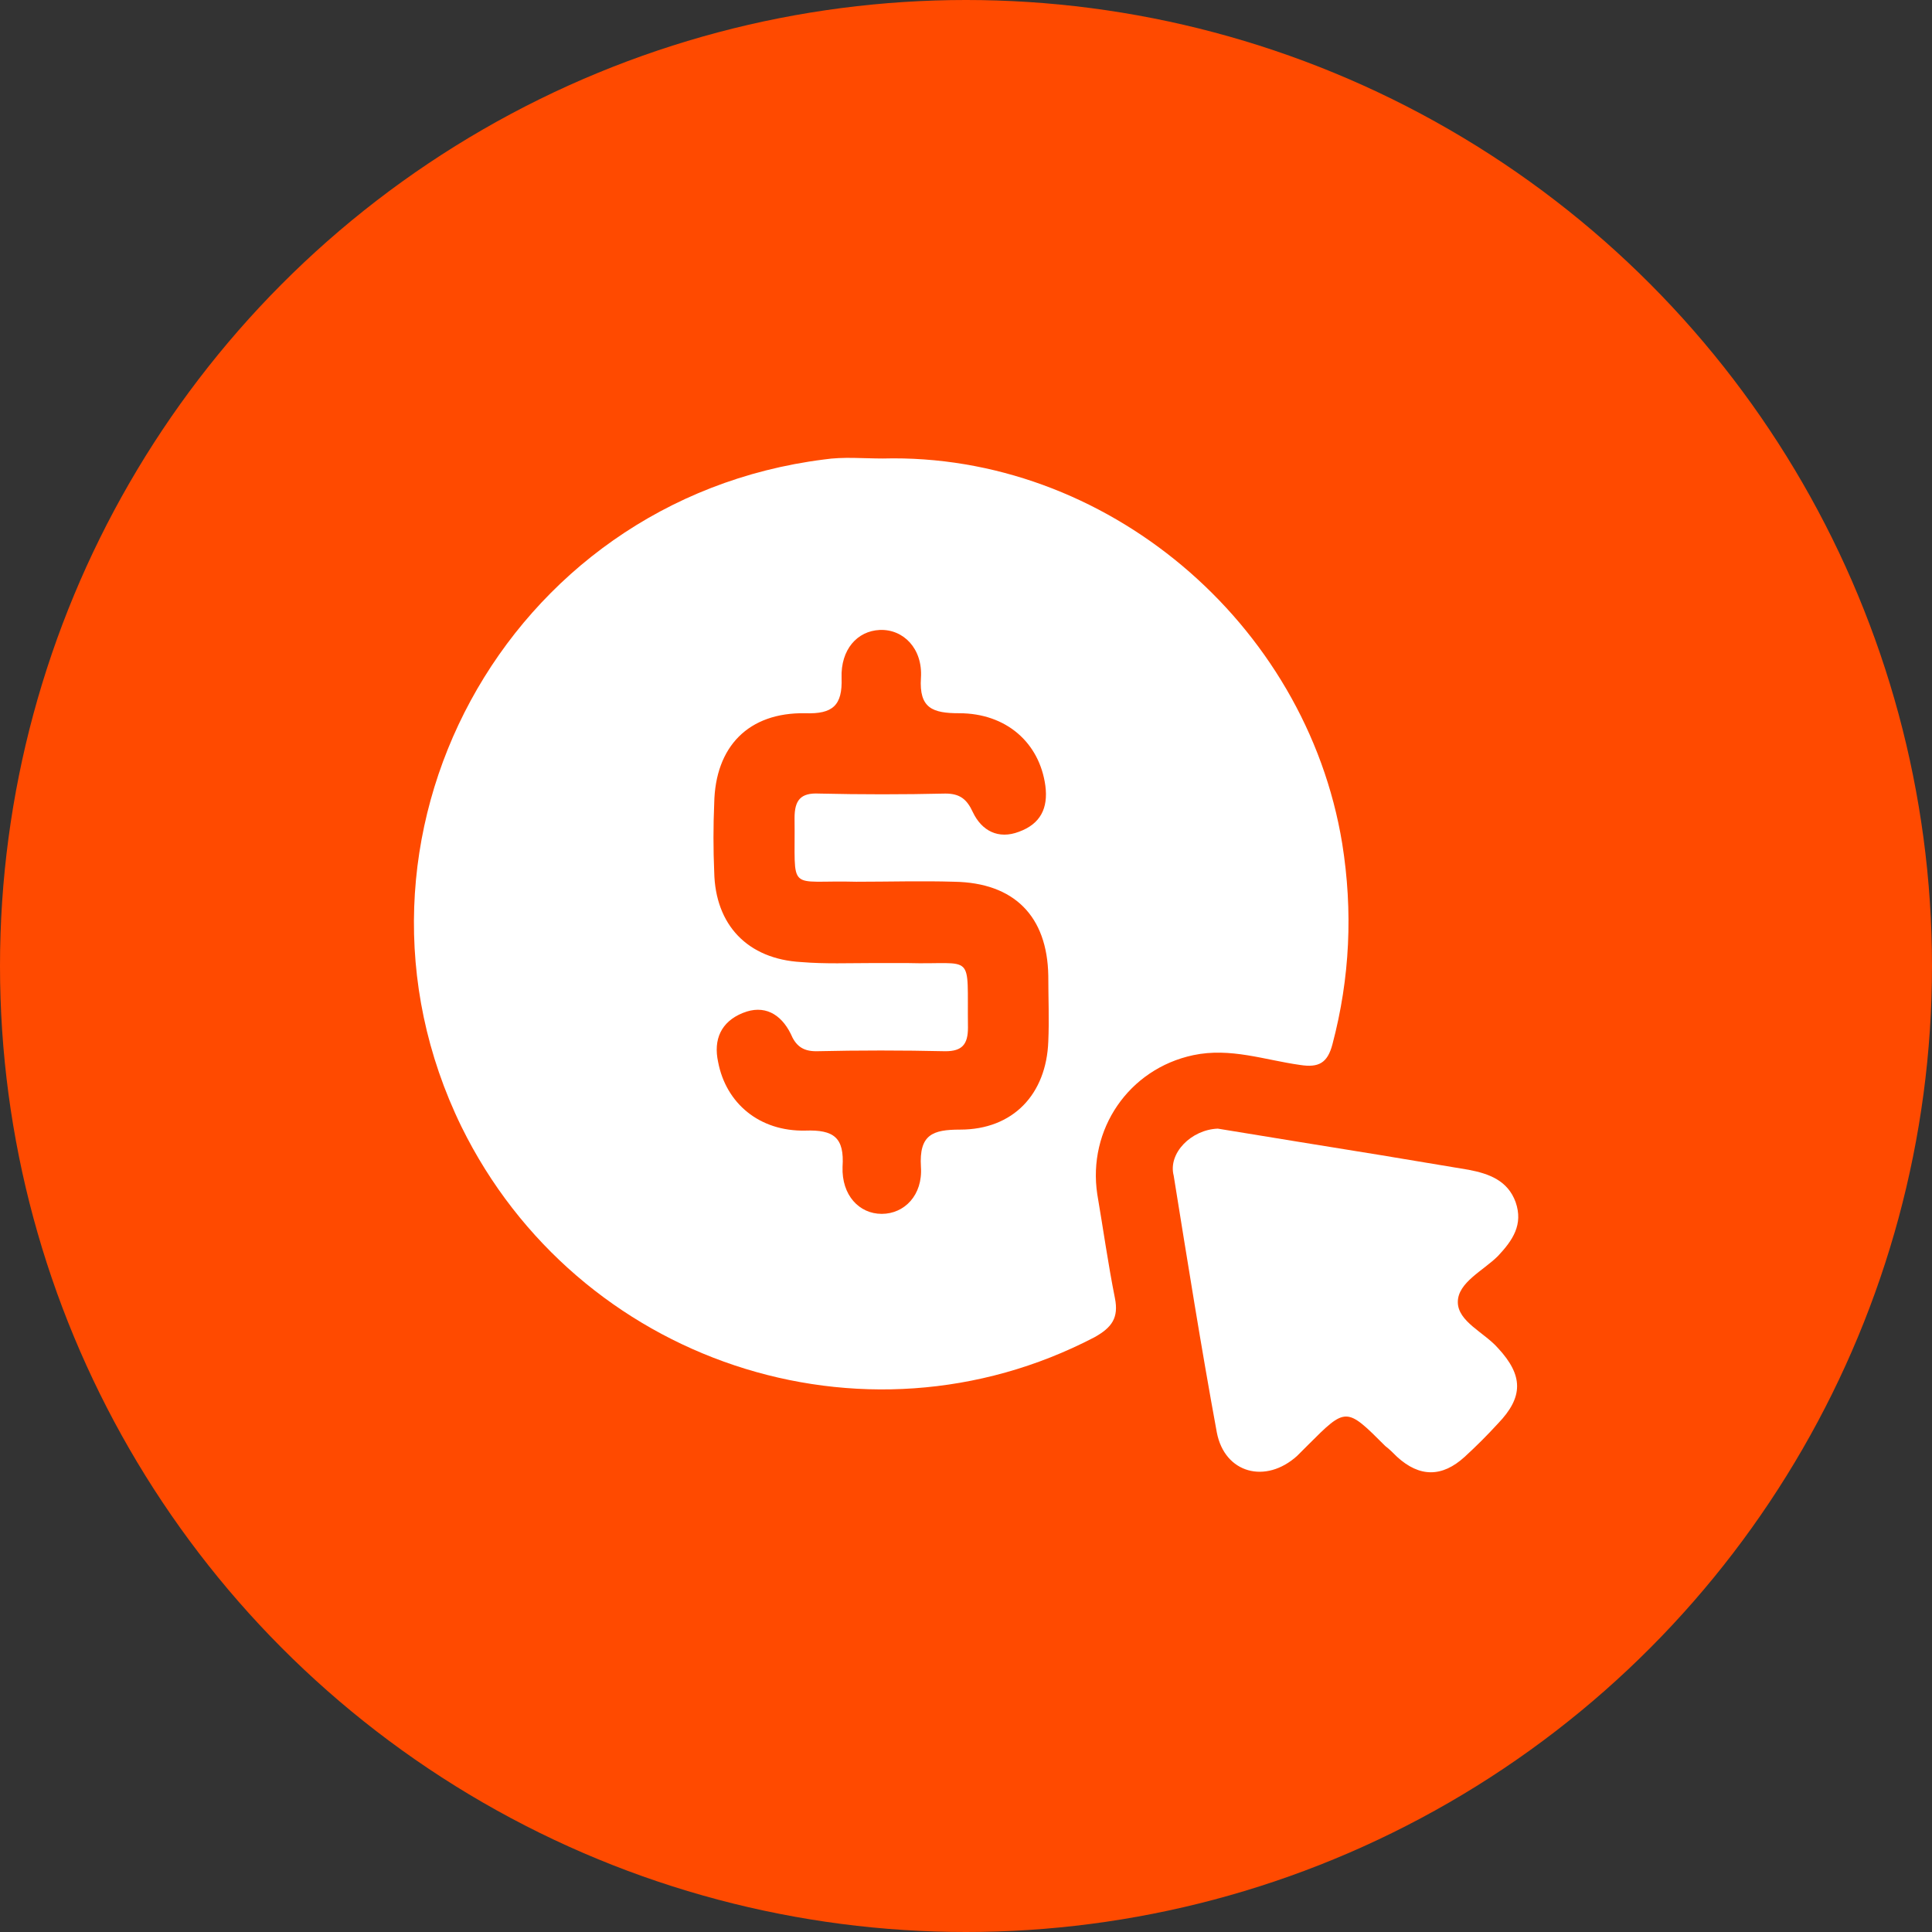
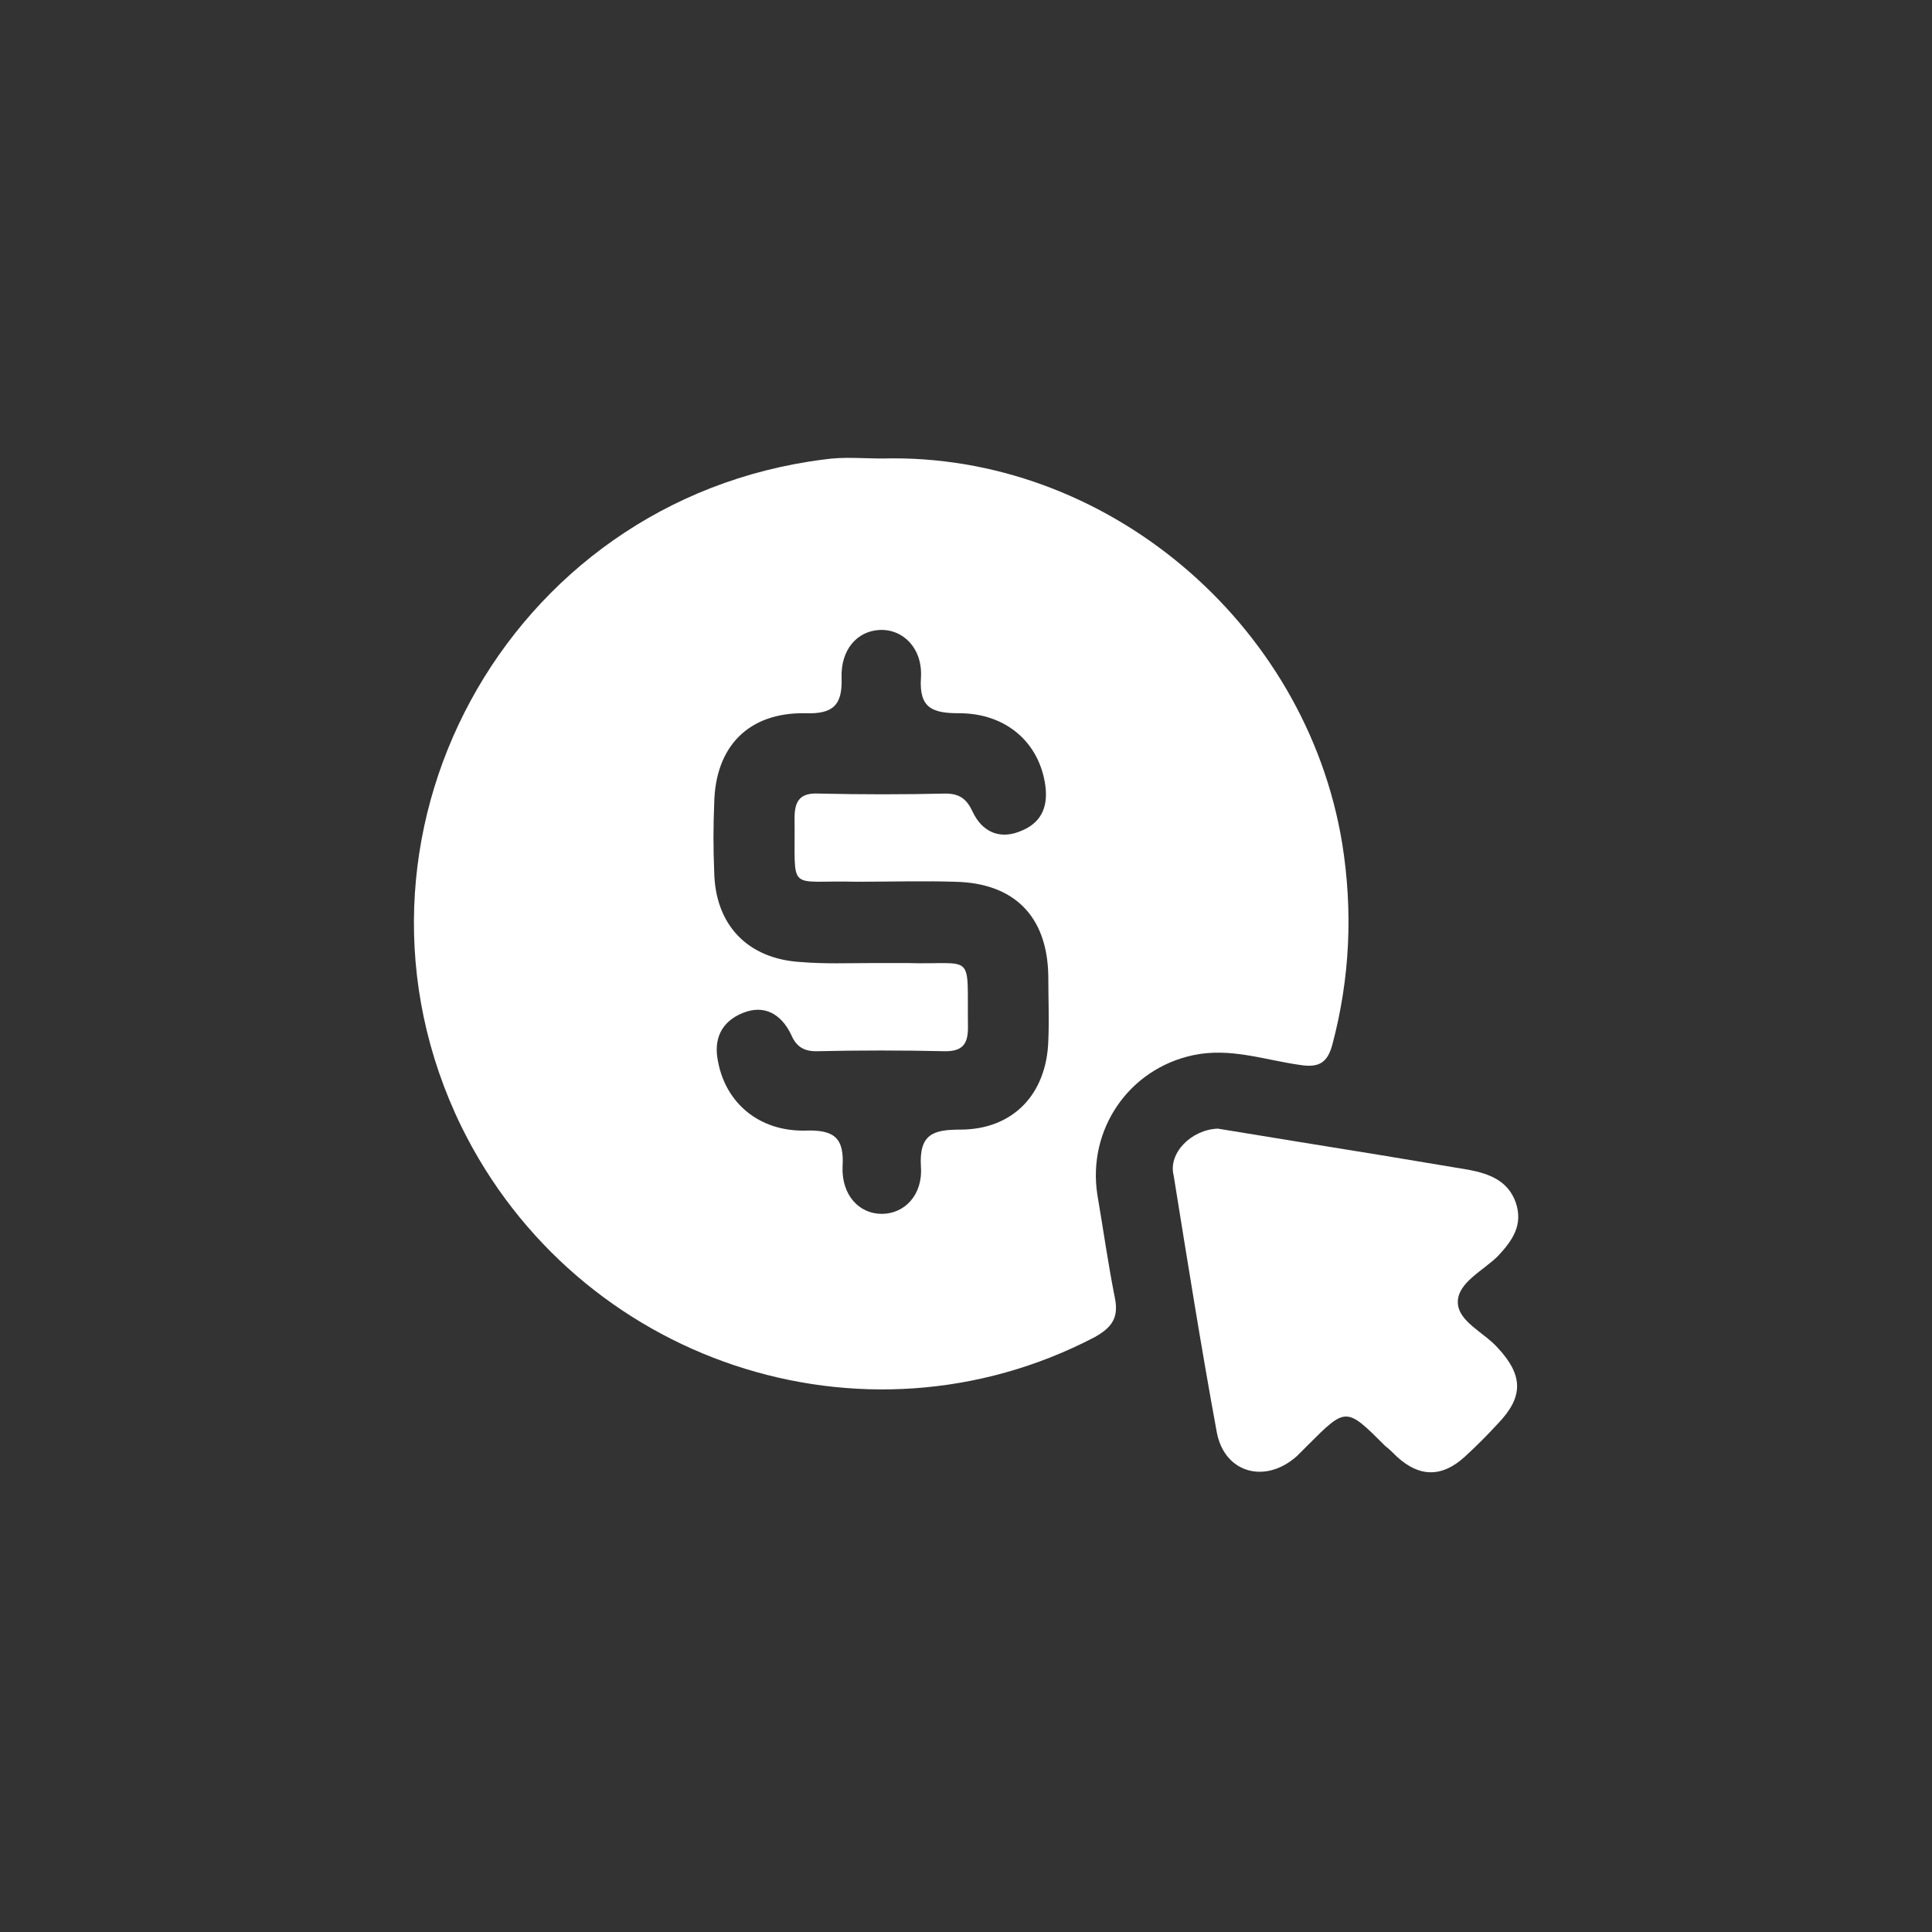
<svg xmlns="http://www.w3.org/2000/svg" version="1.1" id="Layer_1" x="0px" y="0px" viewBox="0 0 197.2 197.2" style="enable-background:new 0 0 197.2 197.2;" xml:space="preserve">
  <rect x="0" y="0" width="197.2" height="197.2" fill="#333333" stroke="none" />
  <style type="text/css">
	.st0{fill:#ff4a00;}
	.st1{fill:#fff;}
</style>
-   <circle class="st0" cx="98.6" cy="98.6" r="98.6" />
  <g id="_x35_hRi1x.tif_00000062192546528565014250000002367444933100858272_">
    <g>
      <path class="st1" d="M90.1,46.8c22.7-0.6,43.2,16.7,46.9,39.3c1.1,6.9,0.8,13.7-1,20.5c-0.5,1.9-1.4,2.4-3.3,2.1    c-3.6-0.5-7.1-1.8-10.9-1c-6.6,1.4-10.8,7.6-9.8,14.2c0.6,3.5,1.1,7.1,1.8,10.6c0.4,2-0.3,3-2.1,4C88.1,148.8,58.9,139,47.1,115    c-14.3-29.3,4.5-64,37-68.1C86.1,46.6,88.1,46.8,90.1,46.8z M89.1,98.3C89.1,98.3,89.1,98.3,89.1,98.3c1.2,0,2.3,0,3.5,0    c7,0.2,6.1-1.3,6.2,6.6c0,1.7-0.6,2.4-2.3,2.4c-4.4-0.1-8.8-0.1-13.2,0c-1.4,0-2.1-0.6-2.6-1.8c-1-2-2.7-3-4.9-2.1    c-2.2,0.9-3,2.7-2.5,5c0.8,4.2,4.2,7.1,8.9,7c2.9-0.1,4,0.7,3.8,3.7c-0.1,2.9,1.7,4.8,4,4.8c2.3,0,4.2-1.9,4-4.8    c-0.2-3.3,1.2-3.8,4-3.8c5.4,0,8.8-3.6,9-9c0.1-2.2,0-4.5,0-6.7c-0.1-6.1-3.5-9.5-9.6-9.6c-3.3-0.1-6.6,0-10,0    c-7.2-0.2-6.2,1.3-6.3-6.5c0-1.8,0.6-2.6,2.5-2.5c4.3,0.1,8.6,0.1,12.9,0c1.5,0,2.2,0.6,2.8,1.9c0.9,1.9,2.6,2.8,4.7,2    c2.2-0.8,3-2.4,2.7-4.7c-0.6-4.4-4-7.4-8.8-7.4c-2.7,0-4.1-0.5-3.9-3.6c0.2-3-1.8-5-4.2-4.9c-2.3,0.1-4,2-3.9,4.9    c0.1,2.8-0.9,3.7-3.7,3.6c-5.8-0.1-9.2,3.4-9.3,9.2c-0.1,2.3-0.1,4.7,0,7c0.1,5.4,3.4,8.9,8.9,9.2C84.2,98.4,86.7,98.3,89.1,98.3z    " />
      <path class="st1" d="M124.3,115.2c5.5,0.9,11,1.8,16.6,2.7c3,0.5,6,1,9,1.5c2.1,0.4,4,1.1,4.8,3.3c0.8,2.3-0.3,3.9-1.8,5.5    c-1.5,1.5-4.1,2.7-4.1,4.7c0,2,2.7,3.1,4.1,4.7c2.6,2.8,2.6,5,0,7.7c-1.1,1.2-2.2,2.3-3.4,3.4c-2.3,2.1-4.6,2.1-6.9,0    c-0.4-0.4-0.8-0.8-1.2-1.1c-4-4-4-4-7.9-0.1c-0.4,0.4-0.8,0.8-1.1,1.1c-3.2,2.9-7.4,1.8-8.2-2.4c-1.6-8.7-3-17.5-4.4-26.2    C119.2,117.7,121.6,115.3,124.3,115.2z" />
    </g>
  </g>
</svg>